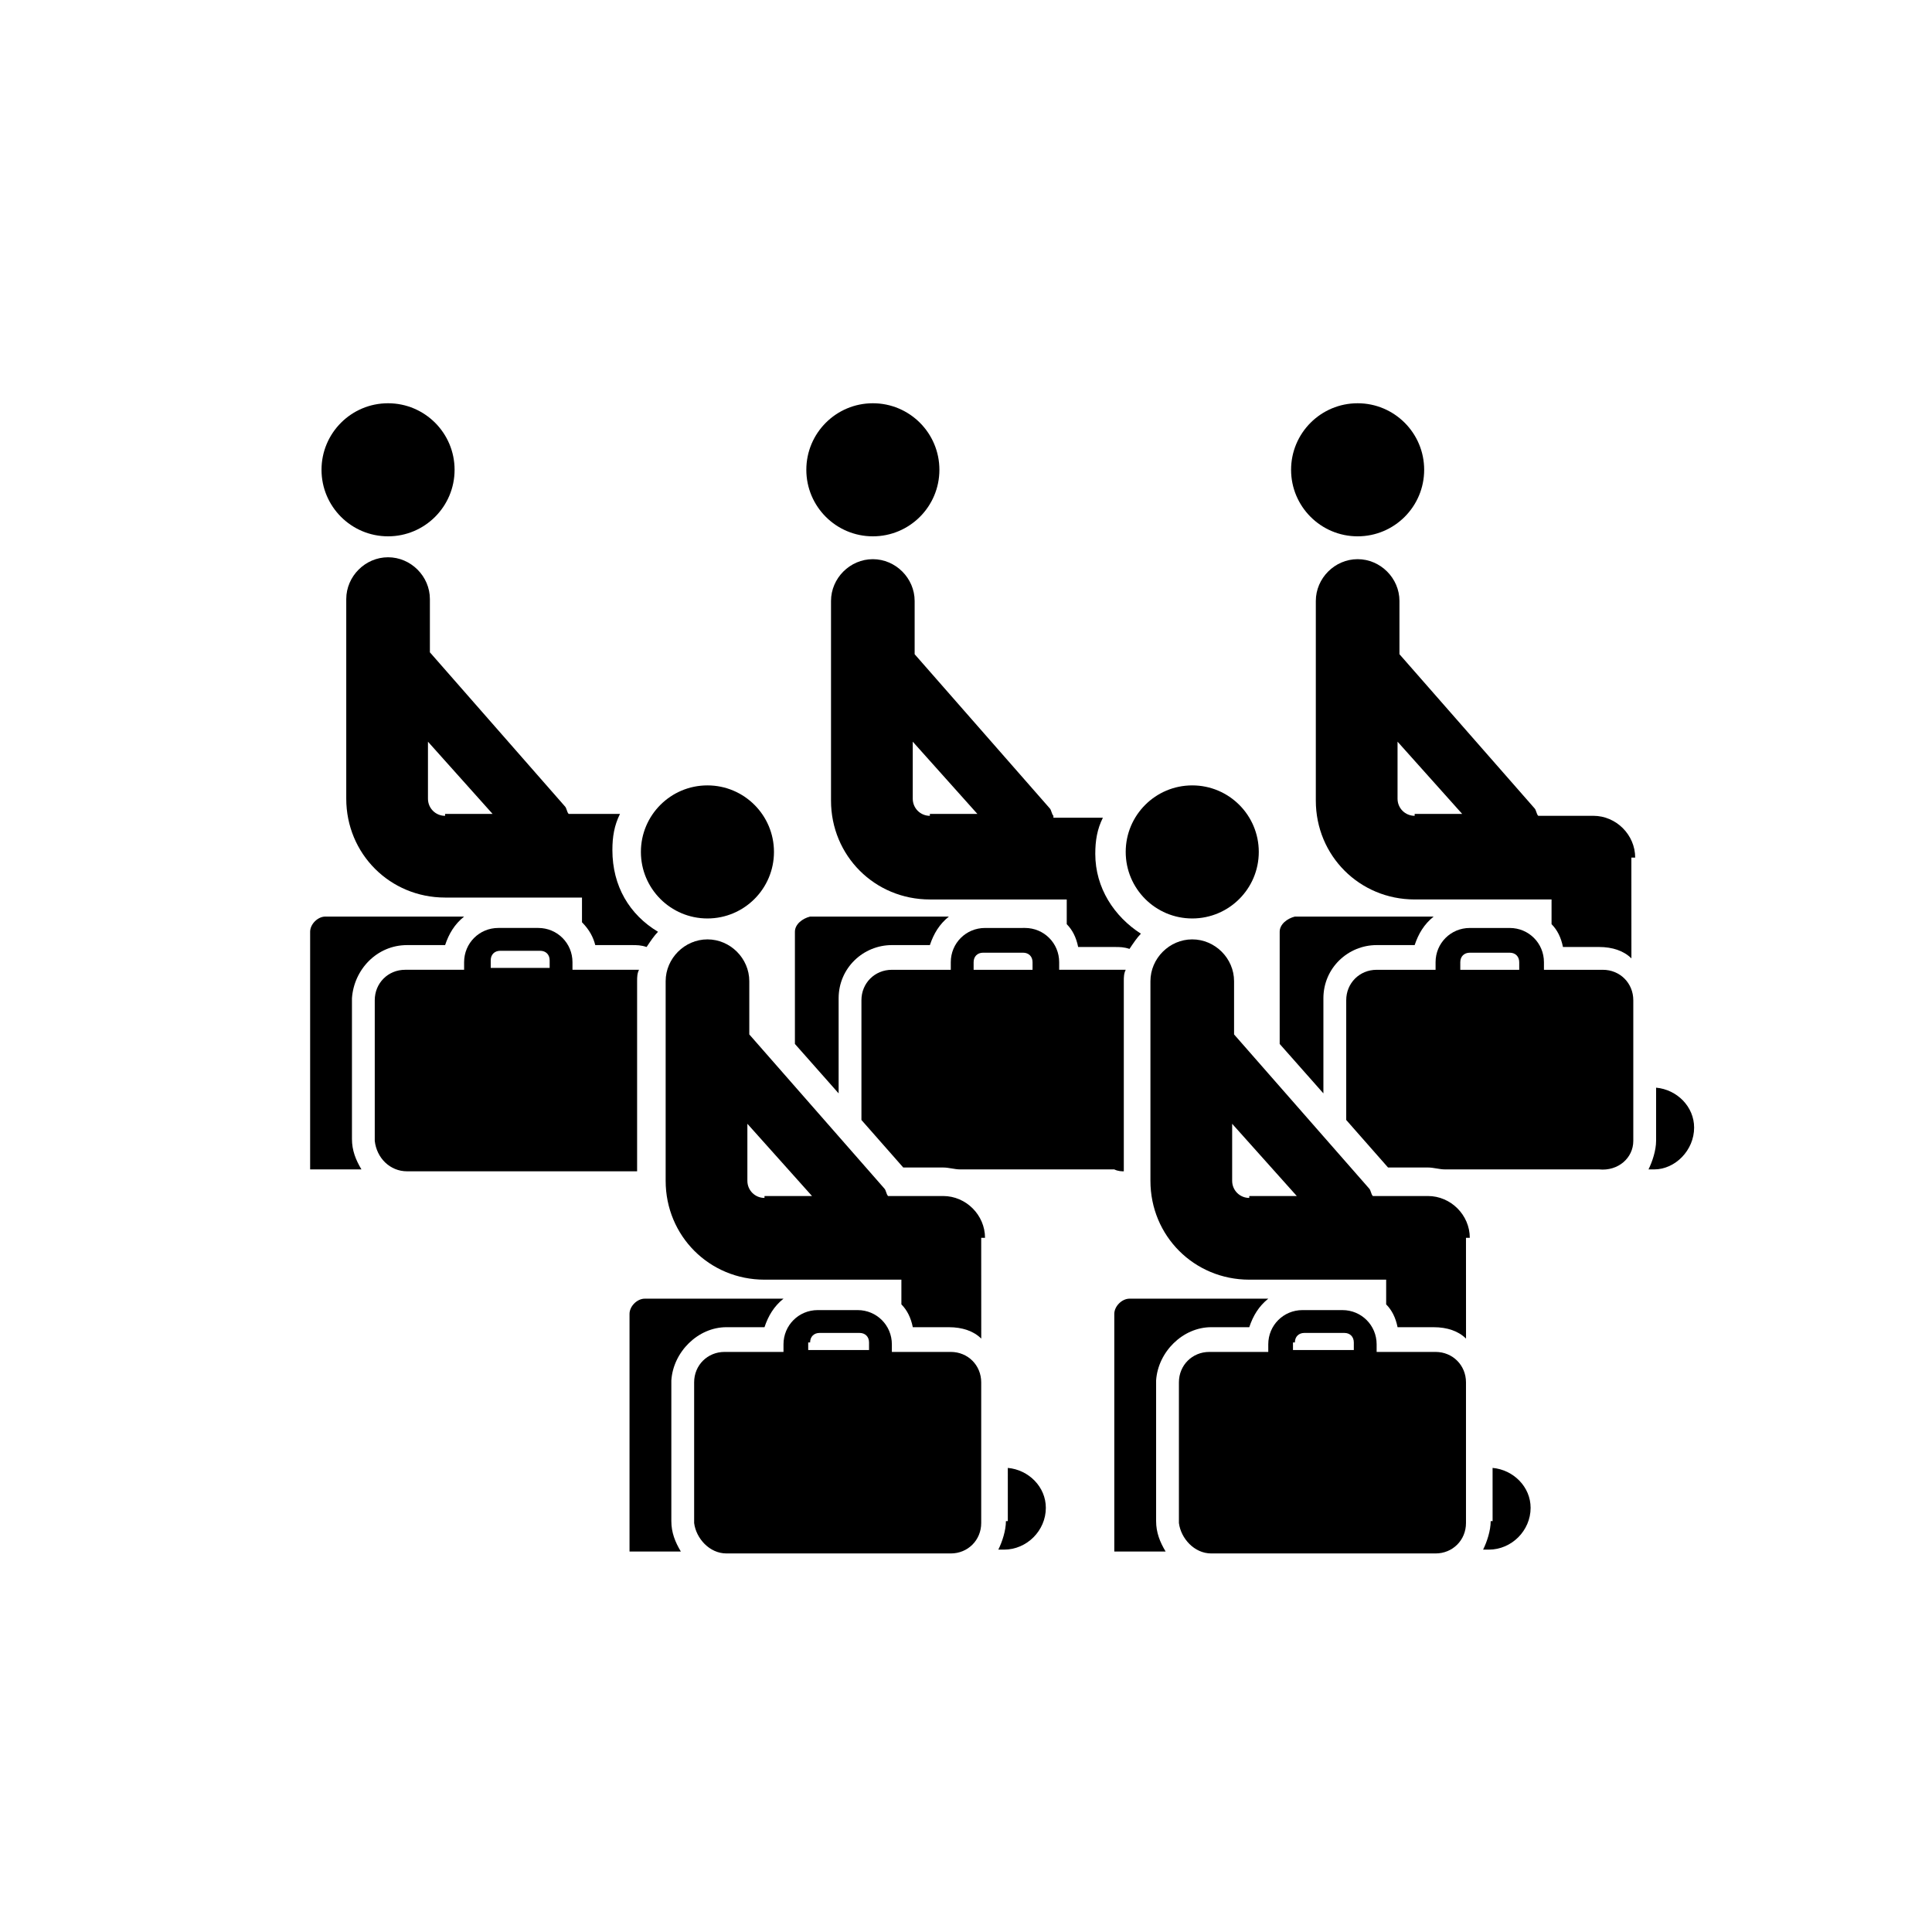
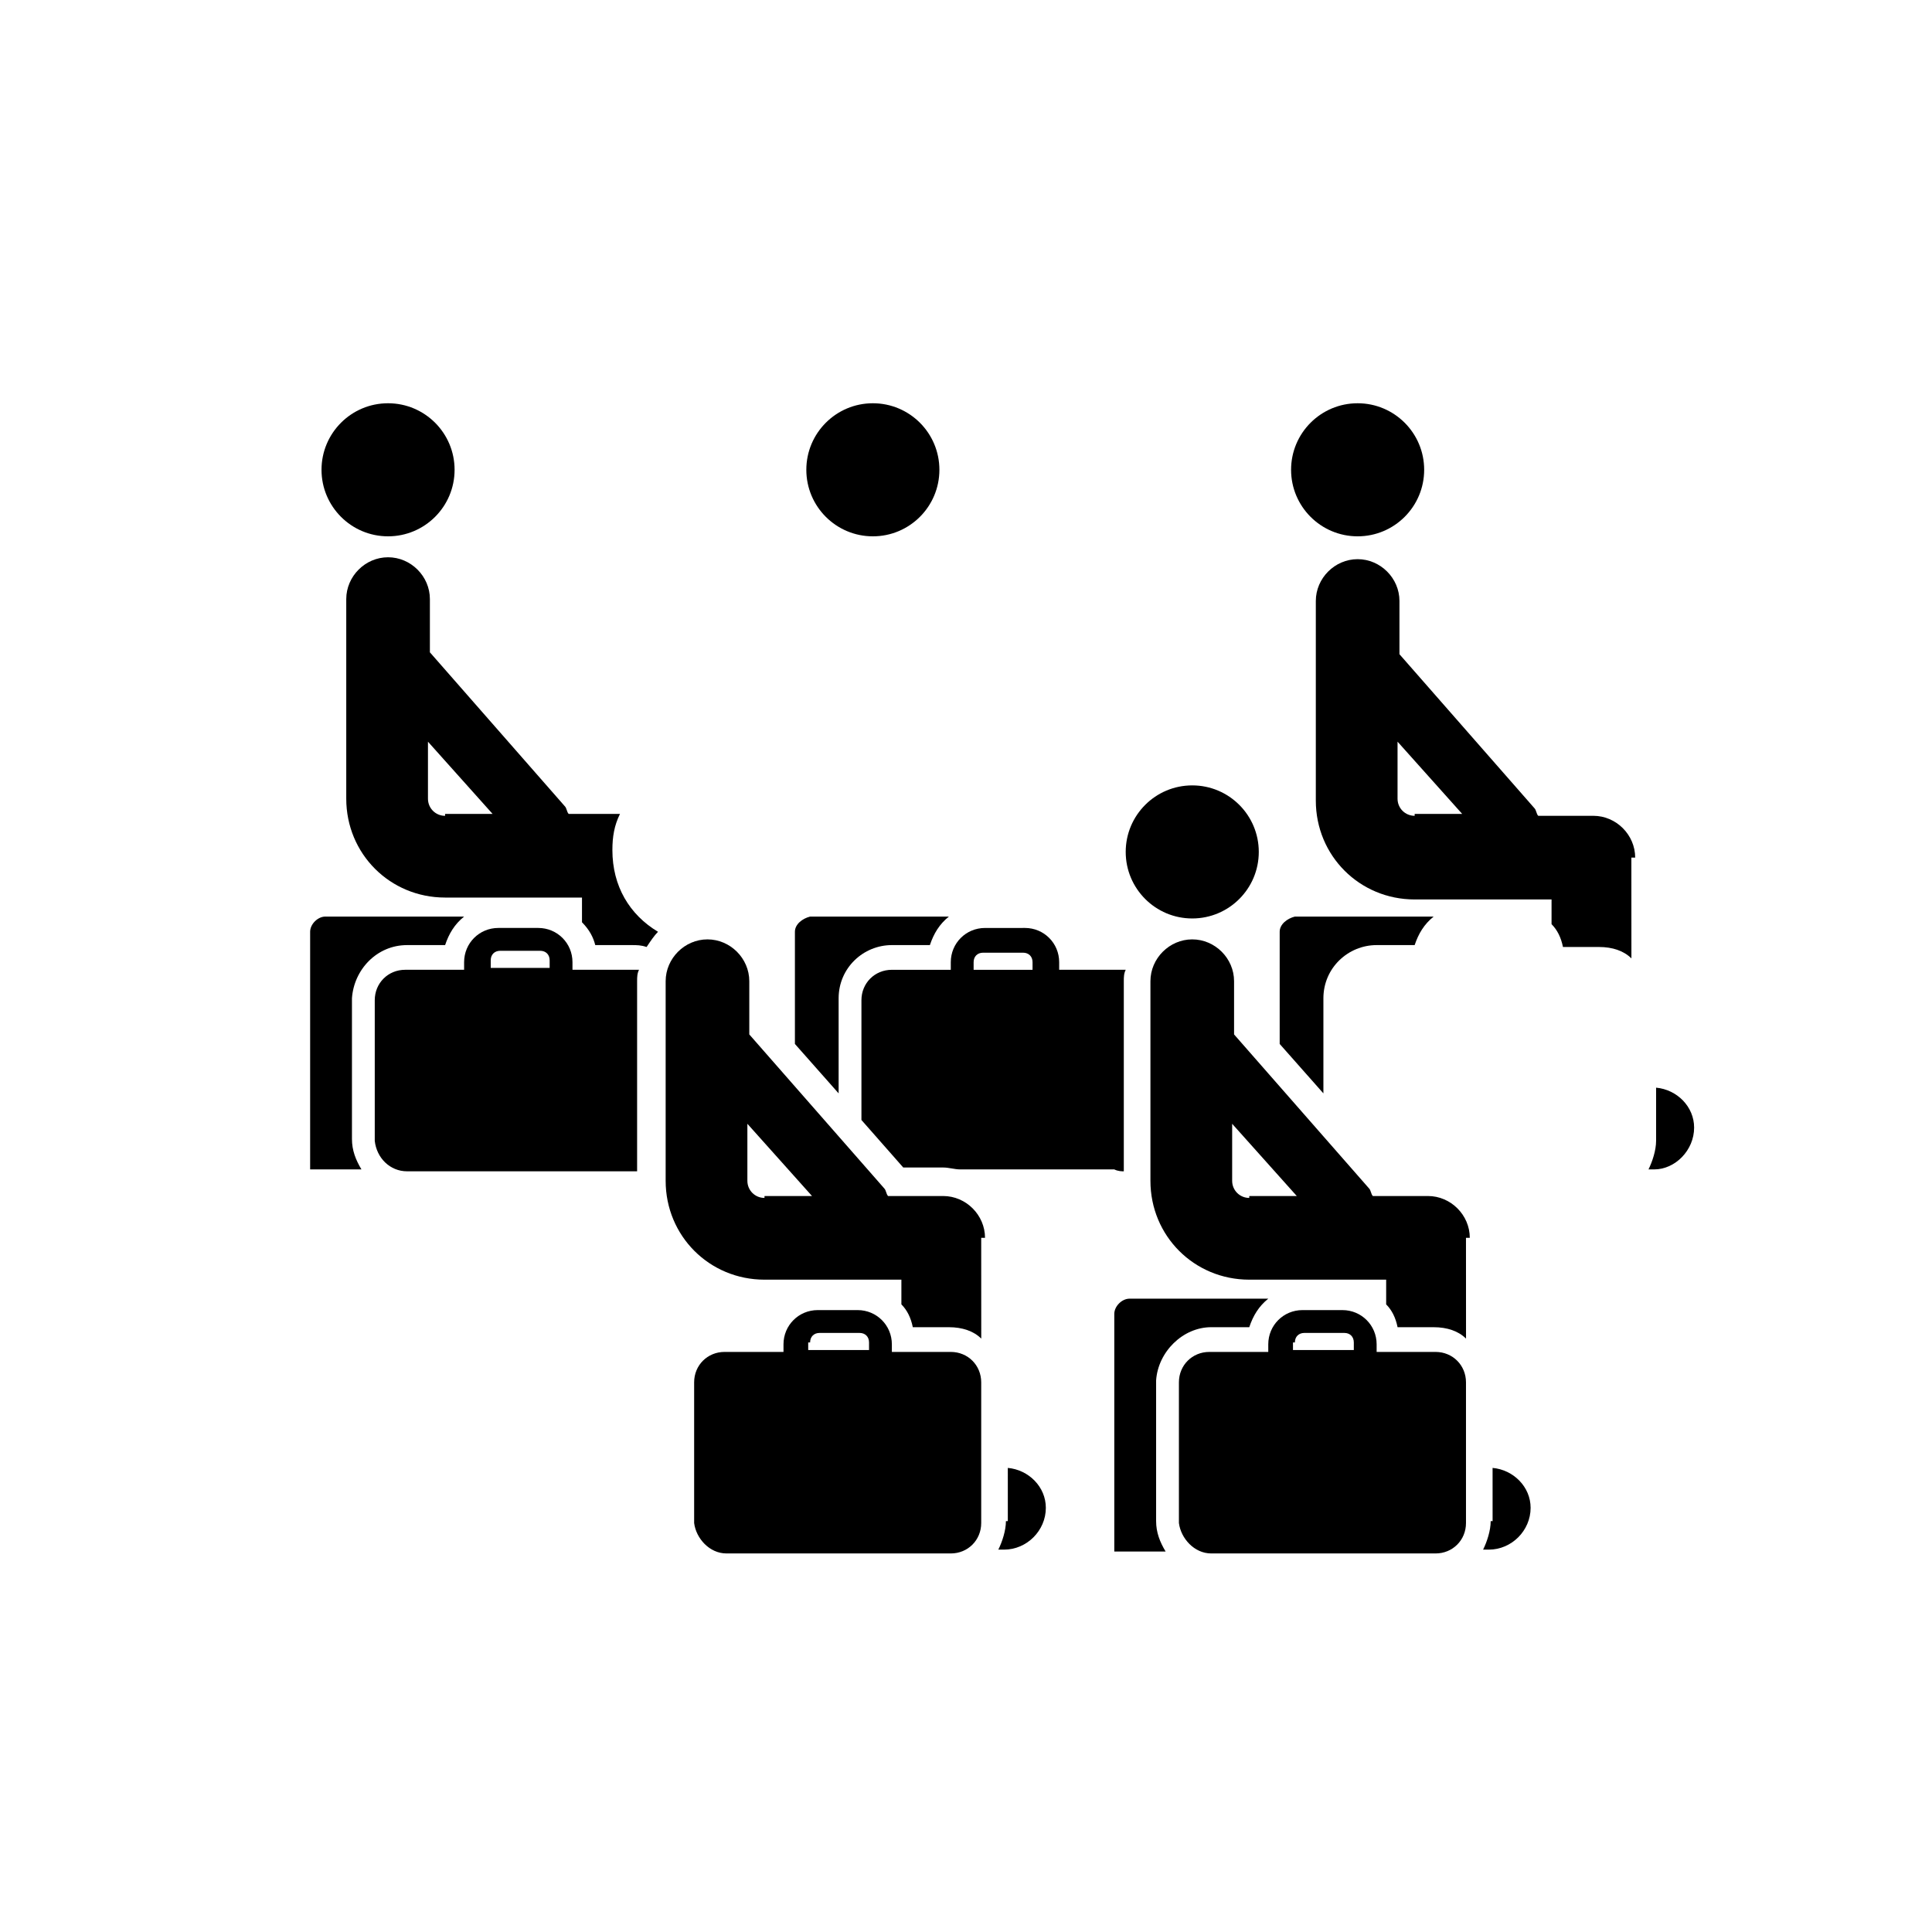
<svg xmlns="http://www.w3.org/2000/svg" fill="#000000" width="800px" height="800px" version="1.1" viewBox="144 144 512 512">
  <g>
    <path d="m264.47 268.5c0 9.738-7.894 17.633-17.633 17.633-9.738 0-17.633-7.894-17.633-17.633 0-9.738 7.894-17.633 17.633-17.633 9.738 0 17.633 7.894 17.633 17.633" />
    <path d="m301.75 394.46h9.574c1.512 0 2.519 0 4.031 0.504 1.008-1.512 2.016-3.023 3.023-4.031-7.559-4.535-12.09-12.09-12.09-21.664 0-3.527 0.504-6.551 2.016-9.574h-13.602c-0.504-0.504-0.504-1.512-1.008-2.016l-35.77-40.809v-14.105c0-6.047-5.039-11.082-11.082-11.082-6.047 0-11.082 5.039-11.082 11.082v52.898c0 14.609 11.586 26.199 26.199 26.199h36.273v6.551c2.008 2.016 3.012 4.031 3.516 6.047zm-39.801-34.258c-2.519 0-4.535-2.016-4.535-4.535v-15.113l17.129 19.145h-12.594z" />
    <path d="m251.88 394.46h10.078c1.008-3.023 2.519-5.543 5.039-7.559h-36.777c-2.016 0-4.031 2.016-4.031 4.031v62.977h13.602c-1.512-2.519-2.519-5.039-2.519-8.062v-37.281c0.504-7.555 6.547-14.105 14.609-14.105z" />
    <path d="m392.95 268.5c0 9.738-7.894 17.633-17.633 17.633s-17.633-7.894-17.633-17.633c0-9.738 7.894-17.633 17.633-17.633s17.633 7.894 17.633 17.633" />
-     <path d="m423.17 360.2c-0.504-0.504-0.504-1.512-1.008-2.016l-35.77-40.809v-14.105c0-6.047-5.039-11.082-11.082-11.082-6.047 0-11.082 5.039-11.082 11.082v52.898c0 14.609 11.586 26.199 26.199 26.199h36.273v6.551c1.512 1.512 2.519 3.527 3.023 6.047h9.574c1.512 0 2.519 0 4.031 0.504 1.008-1.512 2.016-3.023 3.023-4.031-7.055-4.535-12.09-12.09-12.09-21.16 0-3.527 0.504-6.551 2.016-9.574h-13.109zm-32.746 0c-2.519 0-4.535-2.016-4.535-4.535v-15.113l17.129 19.145h-12.594z" />
    <path d="m521.42 268.5c0 9.738-7.894 17.633-17.633 17.633-9.742 0-17.637-7.894-17.637-17.633 0-9.738 7.894-17.633 17.637-17.633 9.738 0 17.633 7.894 17.633 17.633" />
    <path d="m577.34 371.28c0-6.047-5.039-11.082-11.082-11.082h-14.609c-0.504-0.504-0.504-1.512-1.008-2.016l-35.77-40.809v-14.105c0-6.047-5.039-11.082-11.082-11.082-6.047 0-11.082 5.039-11.082 11.082v52.898c0 14.609 11.586 26.199 26.199 26.199h36.273v6.551c1.512 1.512 2.519 3.527 3.023 6.047h9.574c3.527 0 6.551 1.008 8.566 3.023l-0.012-26.707zm-58.441-11.082c-2.519 0-4.535-2.016-4.535-4.535v-15.113l17.129 19.145h-12.594z" />
    <path d="m592.96 442.82c0-5.543-4.535-10.078-10.078-10.578v14.105c0 2.519-1.008 5.543-2.016 7.559h1.512c5.543-0.004 10.582-5.043 10.582-11.086z" />
    <path d="m336.52 555.68h59.449c4.535 0 8.062-3.527 8.062-8.062v-37.281c0-4.535-3.527-8.062-8.062-8.062h-15.617v-2.016c0-5.039-4.031-9.07-9.07-9.07h-10.578c-5.039 0-9.07 4.031-9.07 9.07v2.016h-15.617c-4.535 0-8.062 3.527-8.062 8.062v37.281c0.504 4.031 4.031 8.062 8.566 8.062zm22.168-55.922c0-1.512 1.008-2.519 2.519-2.519h10.578c1.512 0 2.519 1.008 2.519 2.519v2.016h-16.121v-2.016z" />
    <path d="m410.58 547.11c0 2.519-1.008 5.543-2.016 7.559h1.512c6.047 0 11.082-5.039 11.082-11.082 0-5.543-4.535-10.078-10.078-10.578l0.004 14.102z" />
-     <path d="m336.52 495.72h10.078c1.008-3.023 2.519-5.543 5.039-7.559h-36.777c-2.016 0-4.031 2.016-4.031 4.031v62.977h13.602c-1.512-2.519-2.519-5.039-2.519-8.062v-37.281c0.5-7.555 7.051-14.105 14.609-14.105z" />
    <path d="m477.59 369.77c0 9.738-7.894 17.633-17.633 17.633s-17.633-7.894-17.633-17.633 7.894-17.633 17.633-17.633 17.633 7.894 17.633 17.633" />
    <path d="m464.99 555.68h59.449c4.535 0 8.062-3.527 8.062-8.062v-37.281c0-4.535-3.527-8.062-8.062-8.062h-15.617v-2.016c0-5.039-4.031-9.07-9.07-9.07h-10.578c-5.039 0-9.07 4.031-9.07 9.07v2.016h-15.617c-4.535 0-8.062 3.527-8.062 8.062v37.281c0.508 4.031 4.035 8.062 8.566 8.062zm22.168-55.922c0-1.512 1.008-2.519 2.519-2.519h10.578c1.512 0 2.519 1.008 2.519 2.519v2.016h-16.121v-2.016z" />
    <path d="m533.51 472.04c0-6.047-5.039-11.082-11.082-11.082h-14.609c-0.504-0.504-0.504-1.512-1.008-2.016l-35.77-40.809v-14.105c0-6.047-5.039-11.082-11.082-11.082-6.047 0-11.082 5.039-11.082 11.082v52.898c0 14.609 11.586 26.199 26.199 26.199h36.273v6.551c1.512 1.512 2.519 3.527 3.023 6.047h9.574c3.527 0 6.551 1.008 8.566 3.023l-0.012-26.707zm-58.441-10.578c-2.519 0-4.535-2.016-4.535-4.535v-15.113l17.129 19.145h-12.594z" />
-     <path d="m576.84 446.35v-37.281c0-4.535-3.527-8.062-8.062-8.062h-15.617v-2.016c0-5.039-4.031-9.07-9.07-9.07h-10.578c-5.039 0-9.07 4.031-9.07 9.07v2.016h-15.617c-4.535 0-8.062 3.527-8.062 8.062v31.738l11.082 12.594h10.578c1.512 0 3.023 0.504 4.535 0.504h40.809c5.043 0.508 9.074-3.019 9.074-7.555zm-30.23-45.34h-15.617v-2.016c0-1.512 1.008-2.519 2.519-2.519h10.578c1.512 0 2.519 1.008 2.519 2.519z" />
    <path d="m483.13 390.93v29.727l11.586 13.098v-25.191c0-8.062 6.551-14.105 14.105-14.105h10.078c1.008-3.023 2.519-5.543 5.039-7.559h-36.777c-2.019 0.504-4.031 2.016-4.031 4.031z" />
    <path d="m539.05 547.11c0 2.519-1.008 5.543-2.016 7.559h1.512c6.047 0 11.082-5.039 11.082-11.082 0-5.543-4.535-10.078-10.078-10.578l0.004 14.102z" />
    <path d="m464.99 495.72h10.078c1.008-3.023 2.519-5.543 5.039-7.559h-36.777c-2.016 0-4.031 2.016-4.031 4.031v62.977h13.602c-1.512-2.519-2.519-5.039-2.519-8.062v-37.281c0.504-7.555 7.055-14.105 14.609-14.105z" />
    <path d="m405.04 472.04c0-6.047-5.039-11.082-11.082-11.082h-14.609c-0.504-0.504-0.504-1.512-1.008-2.016l-35.77-40.809v-14.105c0-6.047-5.039-11.082-11.082-11.082-6.047 0-11.082 5.039-11.082 11.082v52.898c0 14.609 11.586 26.199 26.199 26.199h36.273v6.551c1.512 1.512 2.519 3.527 3.023 6.047h9.574c3.527 0 6.551 1.008 8.566 3.023l-0.012-26.707zm-58.441-10.578c-2.519 0-4.535-2.016-4.535-4.535v-15.113l17.129 19.145h-12.594z" />
    <path d="m251.88 454.41h59.449 1.512v-50.383c0-1.008 0-2.016 0.504-3.023h-2.016-15.617v-2.016c0-5.039-4.031-9.07-9.07-9.07h-10.578c-5.039 0-9.07 4.031-9.07 9.07v2.016h-15.617c-4.535 0-8.062 3.527-8.062 8.062v37.281c0.504 4.535 4.031 8.062 8.566 8.062zm22.168-55.922c0-1.512 1.008-2.519 2.519-2.519h10.578c1.512 0 2.519 1.008 2.519 2.519v2.016h-15.617z" />
    <path d="m441.82 454.41v-50.383c0-1.008 0-2.016 0.504-3.023h-2.016-15.617v-2.016c0-5.039-4.031-9.07-9.07-9.07l-10.582 0.004c-5.039 0-9.07 4.031-9.07 9.07v2.016h-15.617c-4.535 0-8.062 3.527-8.062 8.062v31.738l11.082 12.594h10.578c1.512 0 3.023 0.504 4.535 0.504h40.809c1.016 0.504 2.023 0.504 2.527 0.504zm-23.68-53.402h-16.121v-2.016c0-1.512 1.008-2.519 2.519-2.519h10.578c1.512 0 2.519 1.008 2.519 2.519v2.016z" />
    <path d="m354.66 390.93v29.727l11.586 13.098v-25.191c0-8.062 6.551-14.105 14.105-14.105h10.078c1.008-3.023 2.519-5.543 5.039-7.559h-36.777c-2.016 0.504-4.031 2.016-4.031 4.031z" />
-     <path d="m349.11 369.77c0 9.738-7.894 17.633-17.633 17.633s-17.633-7.894-17.633-17.633 7.894-17.633 17.633-17.633 17.633 7.894 17.633 17.633" />
  </g>
</svg>